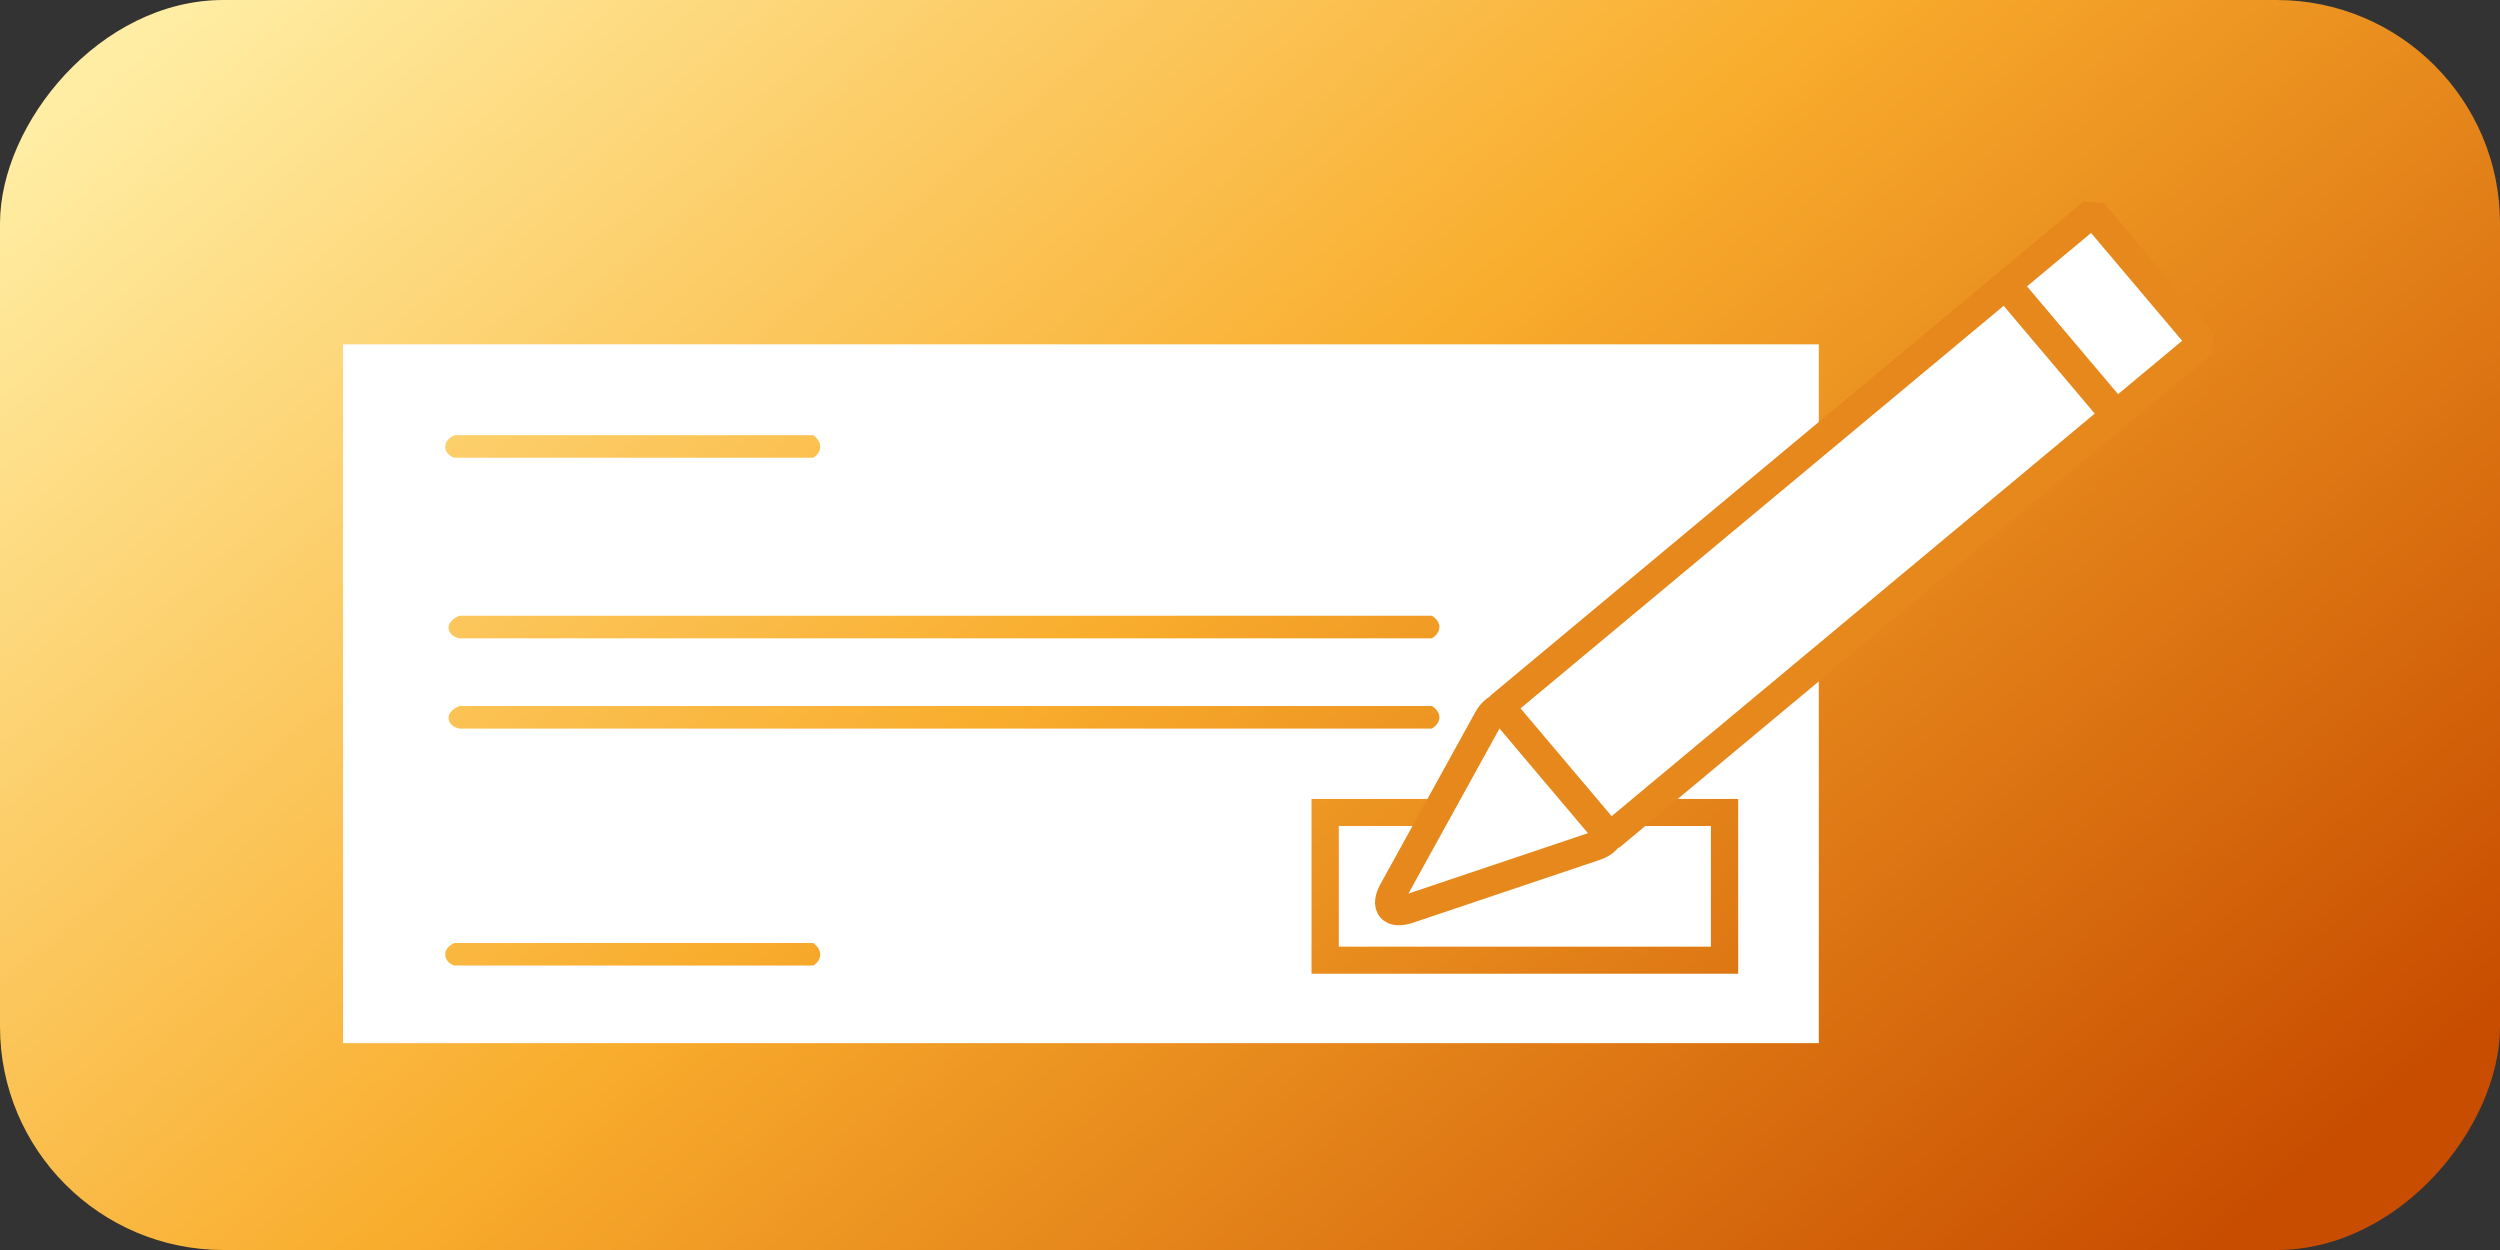
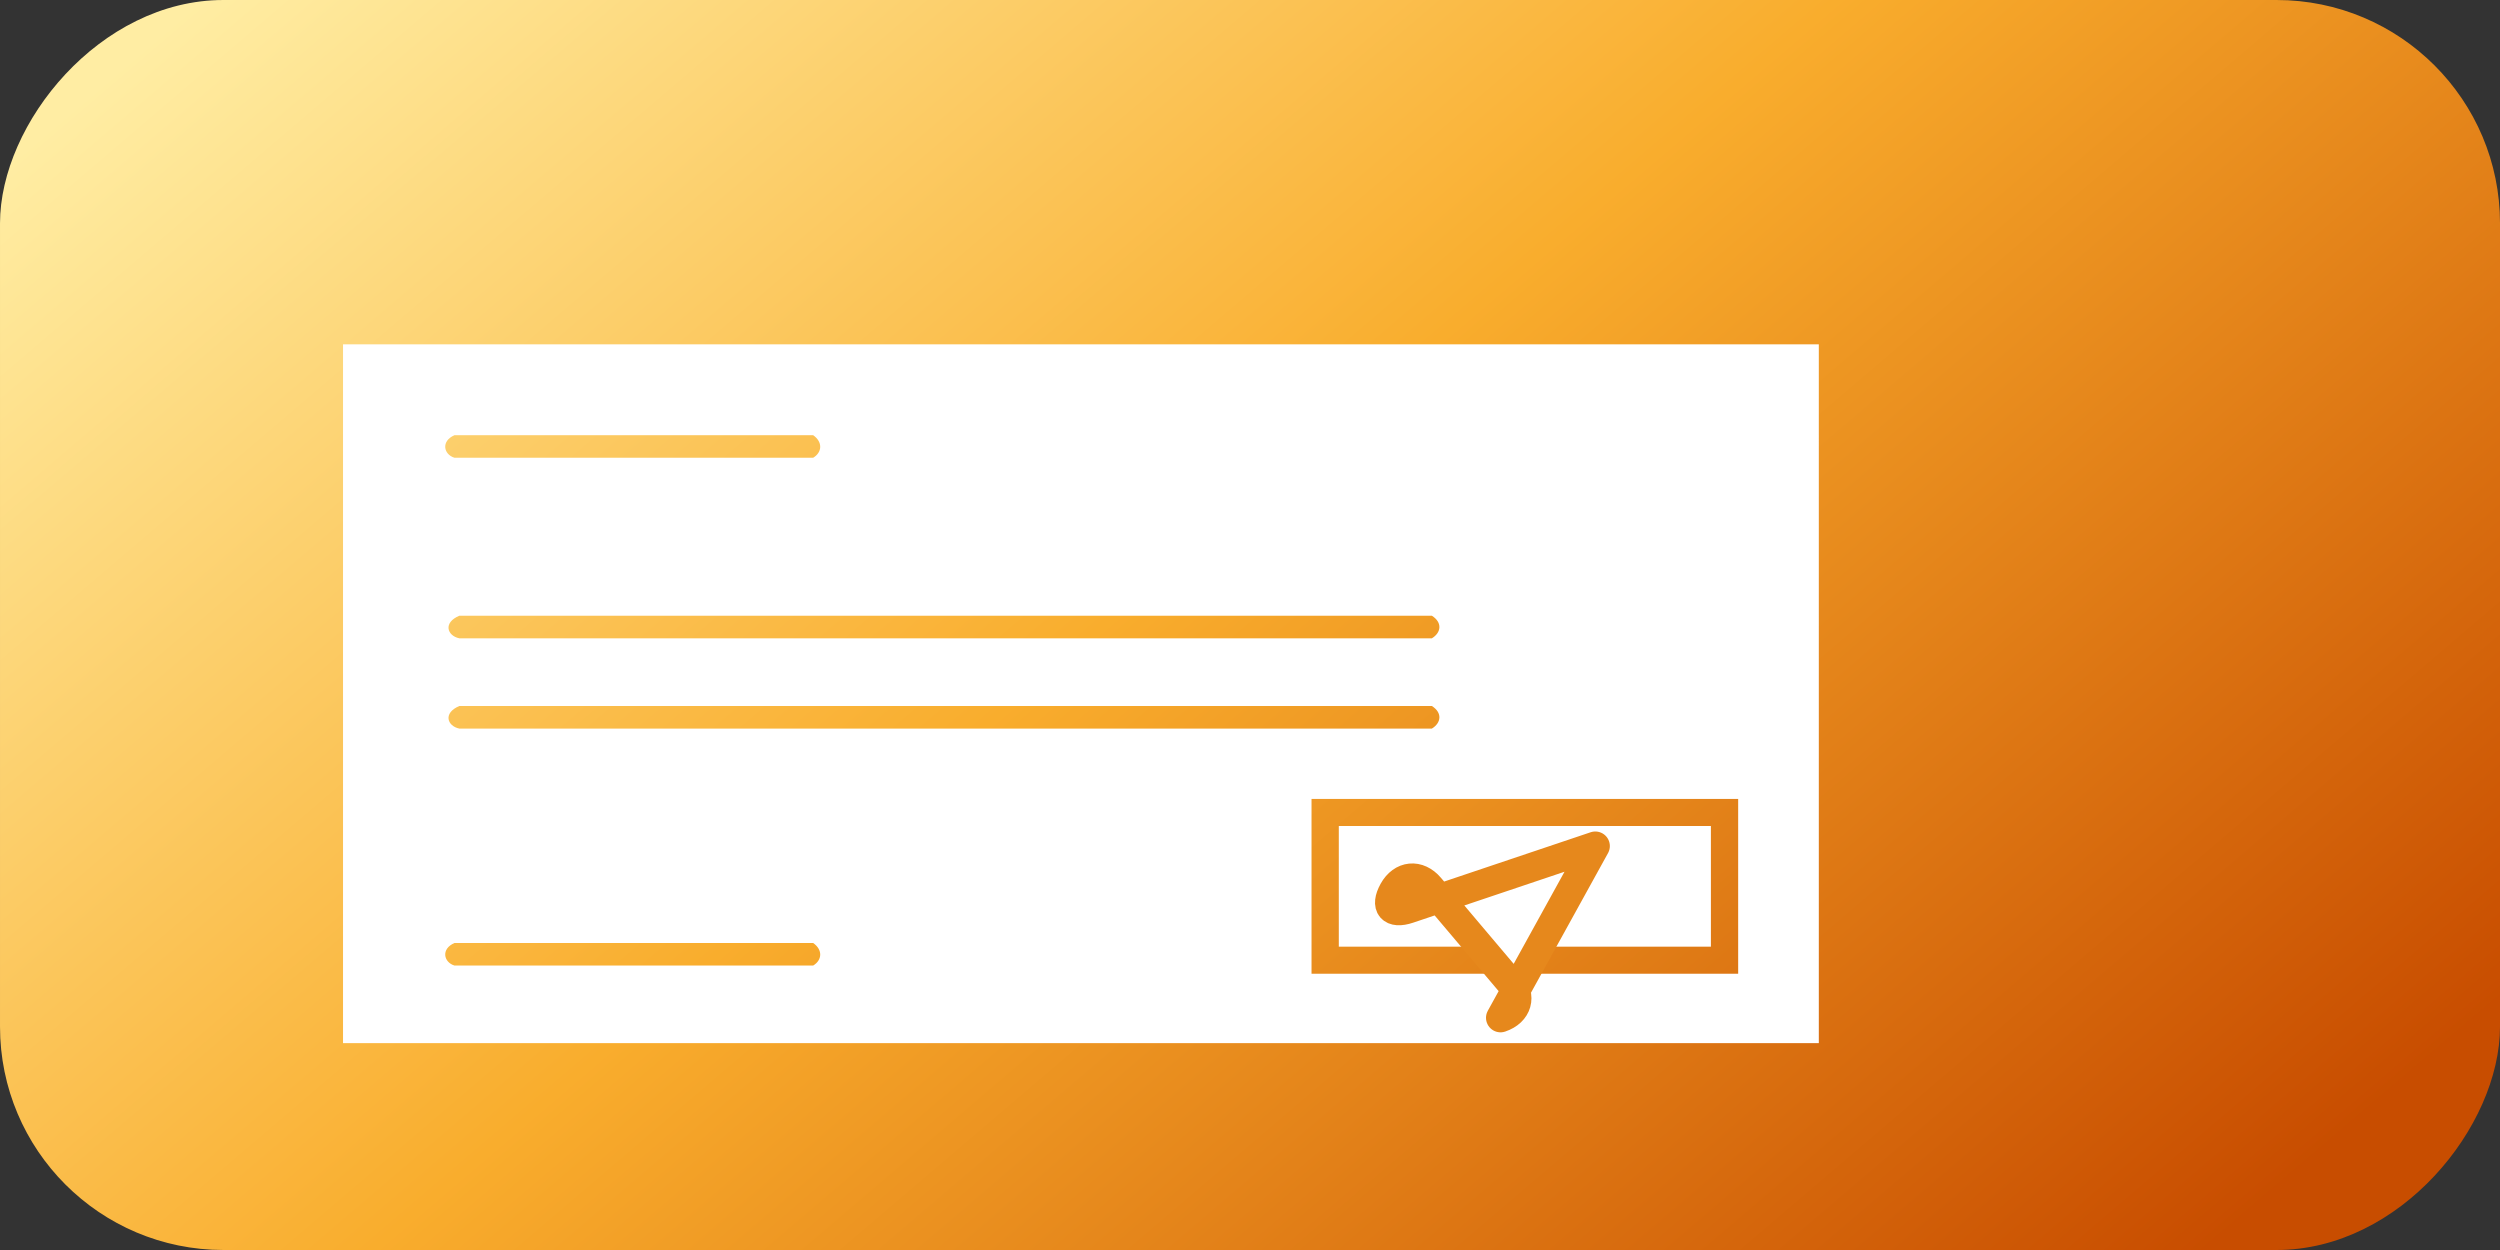
<svg xmlns="http://www.w3.org/2000/svg" fill="none" fill-rule="evenodd" stroke="black" stroke-width=".501" stroke-linejoin="bevel" stroke-miterlimit="10" font-family="Times New Roman" font-size="16" style="font-variant-ligatures:none" overflow="visible" width="2200" height="1100" viewBox="0 -825 1650 825">
  <rect x="0" y="-825" width="1650" height="825" fill="#333333" stroke="none" />
  <defs>
    <linearGradient id="a" gradientUnits="userSpaceOnUse" x1="0" y1="0" x2="1625.652" y2="0" gradientTransform="matrix(.9 -.436 .831 .709 85.737 786.349)">
      <stop offset="0" stop-color="#ffeda3" />
      <stop offset=".471" stop-color="#f9ad2d" />
      <stop offset="1" stop-color="#c84d00" />
    </linearGradient>
  </defs>
  <g stroke-linecap="round" transform="scale(1 -1)">
    <rect x=".001" y=".002" width="1650.008" height="824.998" rx="147.457" ry="147.457" fill="url(#a)" stroke="none" />
    <g fill="#ffffff">
      <path d="M226.397 136.52v461.232h974.023V136.52H226.397Zm920.793 45.816v115.363H865.608V182.336h281.582Zm-610.509 20.292H299.957c-9.051-3.915-7.196-12.698 0-14.896h236.724c5.948 3.559 6.482 10.371 0 14.896Zm346.927-2.417v79.614h245.582v-79.614H883.608Zm61.426 158.818H303.15c-10.942-4.589-7.973-13.25 0-14.895h641.884c6.277 3.814 6.974 10.529 0 14.895Zm0 59.582H303.15c-10.942-4.59-7.973-13.251 0-14.895h641.884c6.277 3.814 6.974 10.529 0 14.895ZM536.681 537.774H299.957c-9.051-3.914-7.196-12.698 0-14.895h236.724c5.948 3.559 6.482 10.37 0 14.895Z" stroke="none" />
      <g stroke="#e6881c" stroke-width="19.2">
-         <path d="m1052.9 266.613-123.277-41.479c-11.248-3.785-15.747 1.539-10.04 11.882l62.54 113.353c5.708 10.343 16.536 11.405 24.167 2.37l53.16-62.901c7.63-9.035 4.7-19.44-6.55-23.225Z" stroke-linejoin="round" />
-         <path transform="rotate(130.198 490.975 504.288) skewX(.395)" stroke-linejoin="miter" d="M-56.173-217.114H56.173v434.228H-56.173z" />
-         <path transform="rotate(130.198 551.059 631.42) skewX(.396)" stroke-linejoin="miter" d="M-56.173-37.12H56.173v74.24H-56.173z" />
+         <path d="m1052.9 266.613-123.277-41.479c-11.248-3.785-15.747 1.539-10.04 11.882c5.708 10.343 16.536 11.405 24.167 2.37l53.16-62.901c7.63-9.035 4.7-19.44-6.55-23.225Z" stroke-linejoin="round" />
      </g>
    </g>
  </g>
</svg>